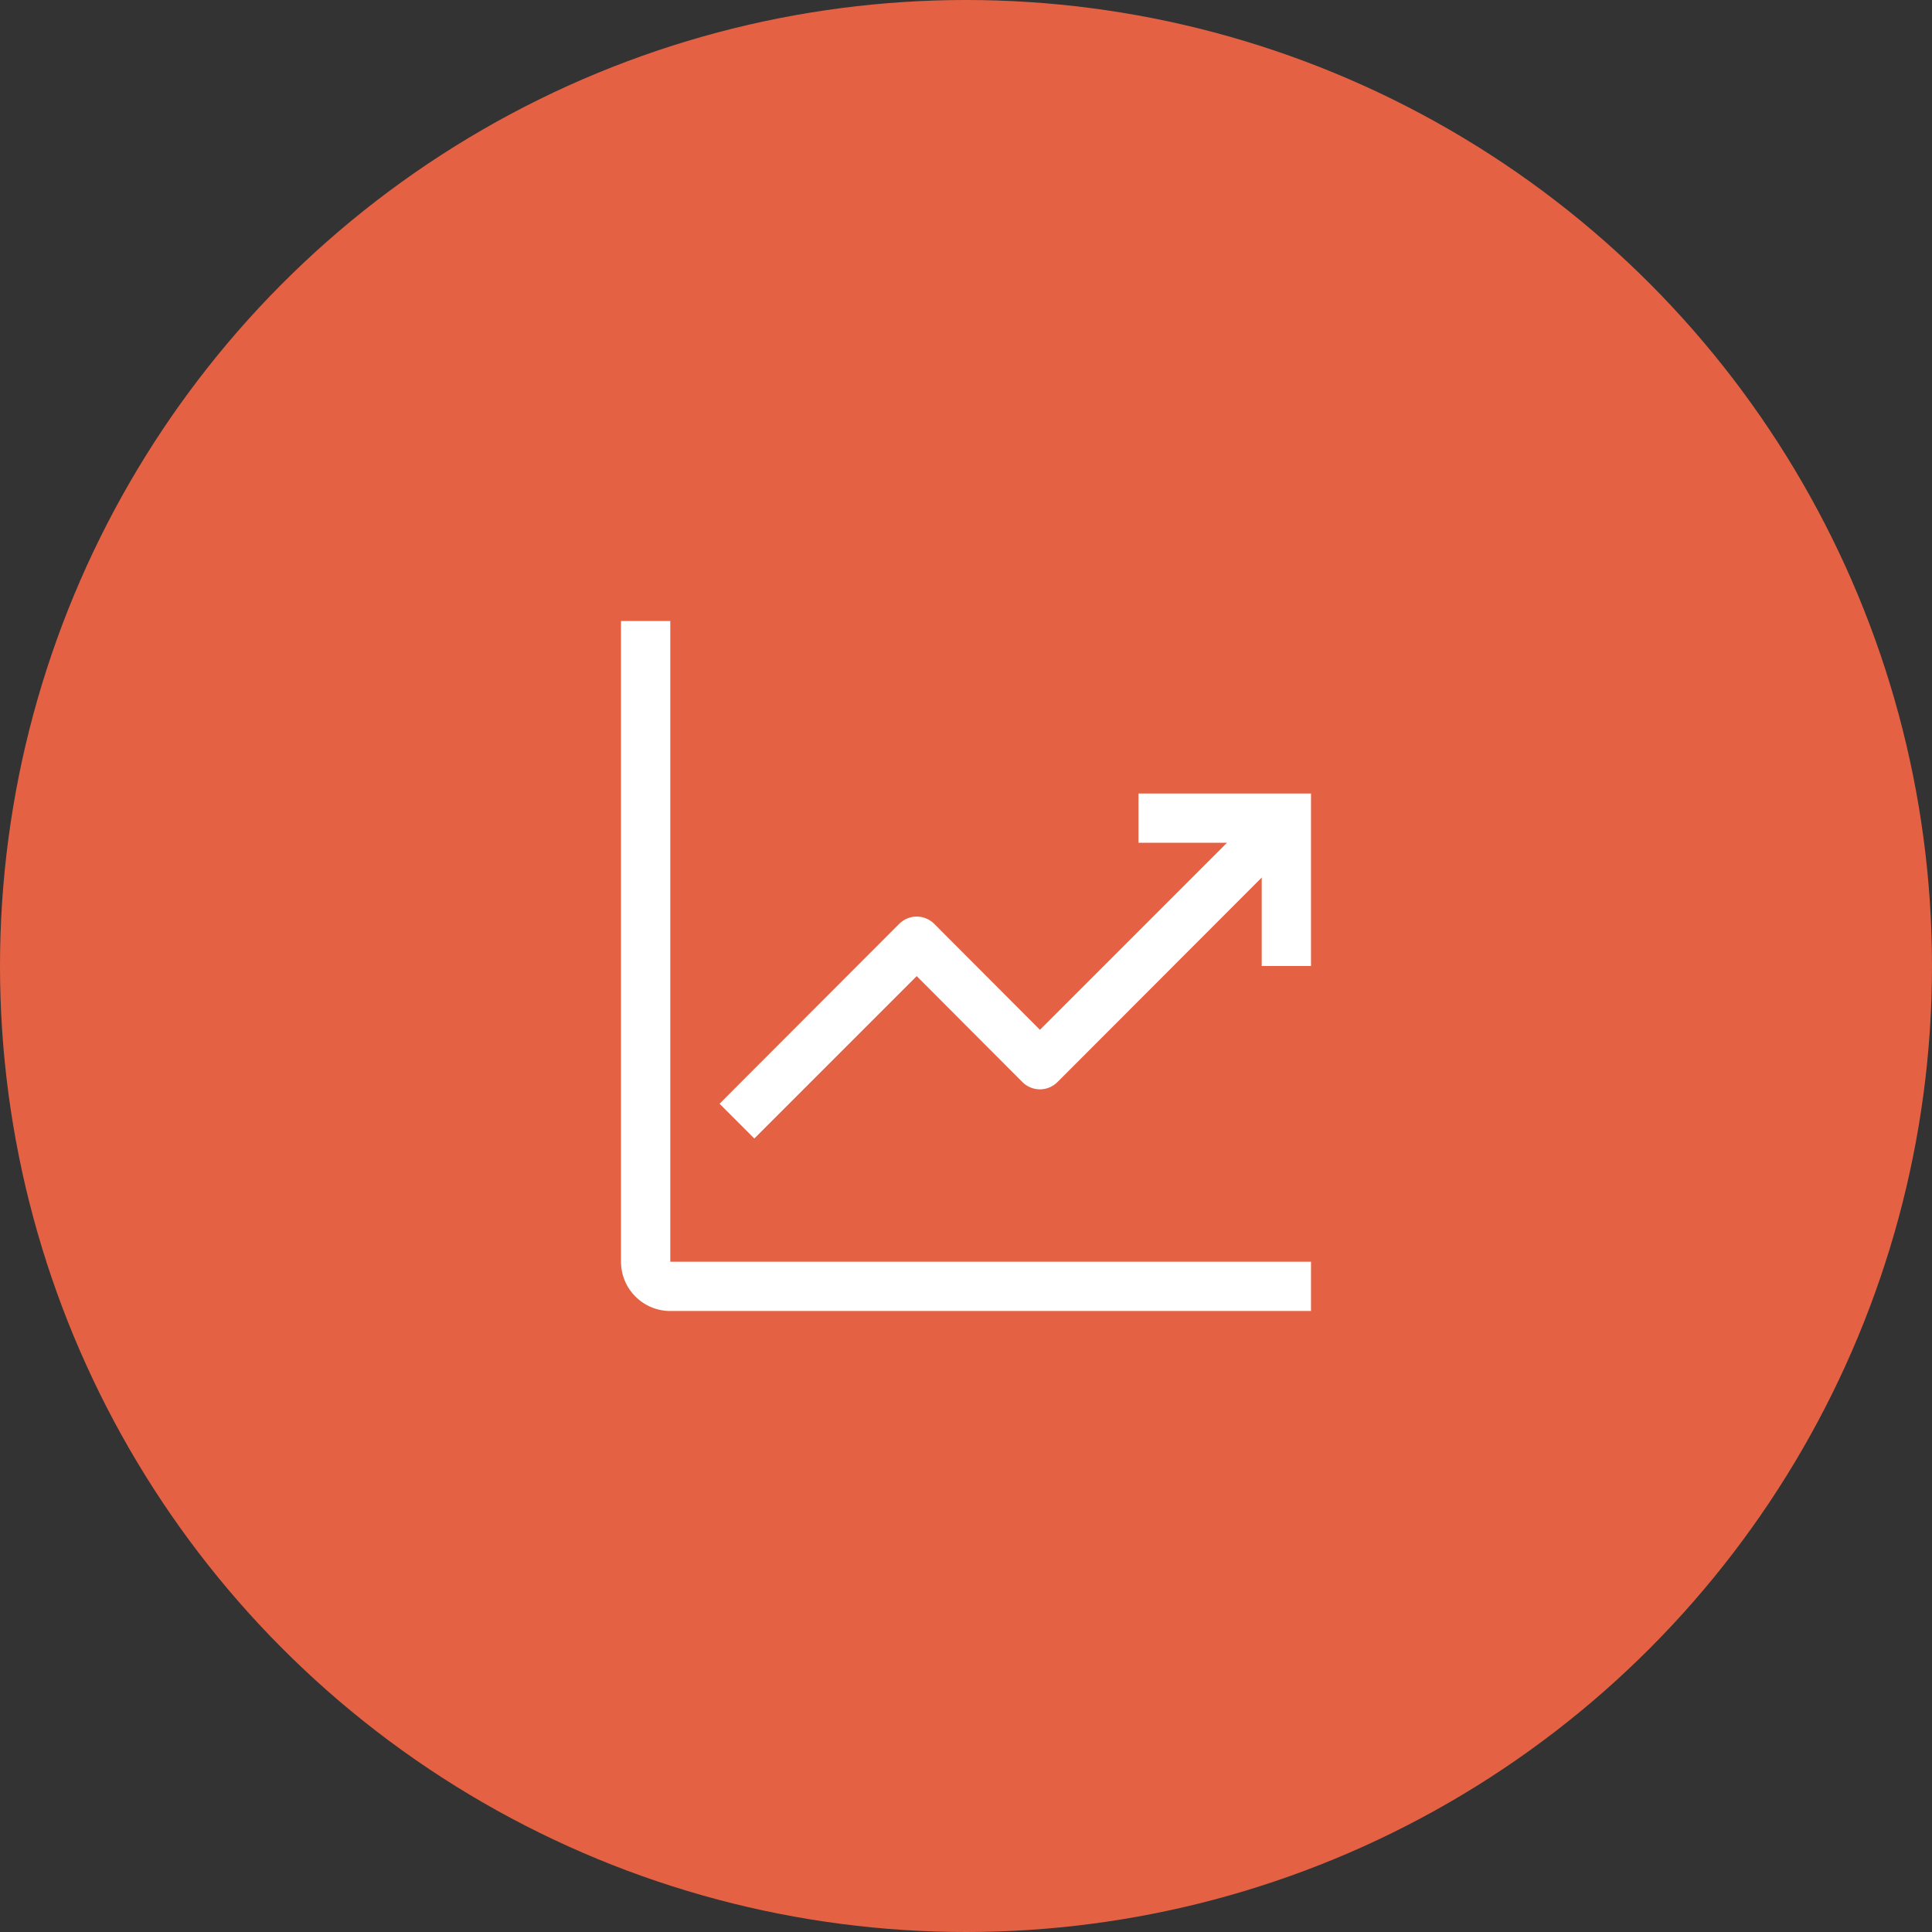
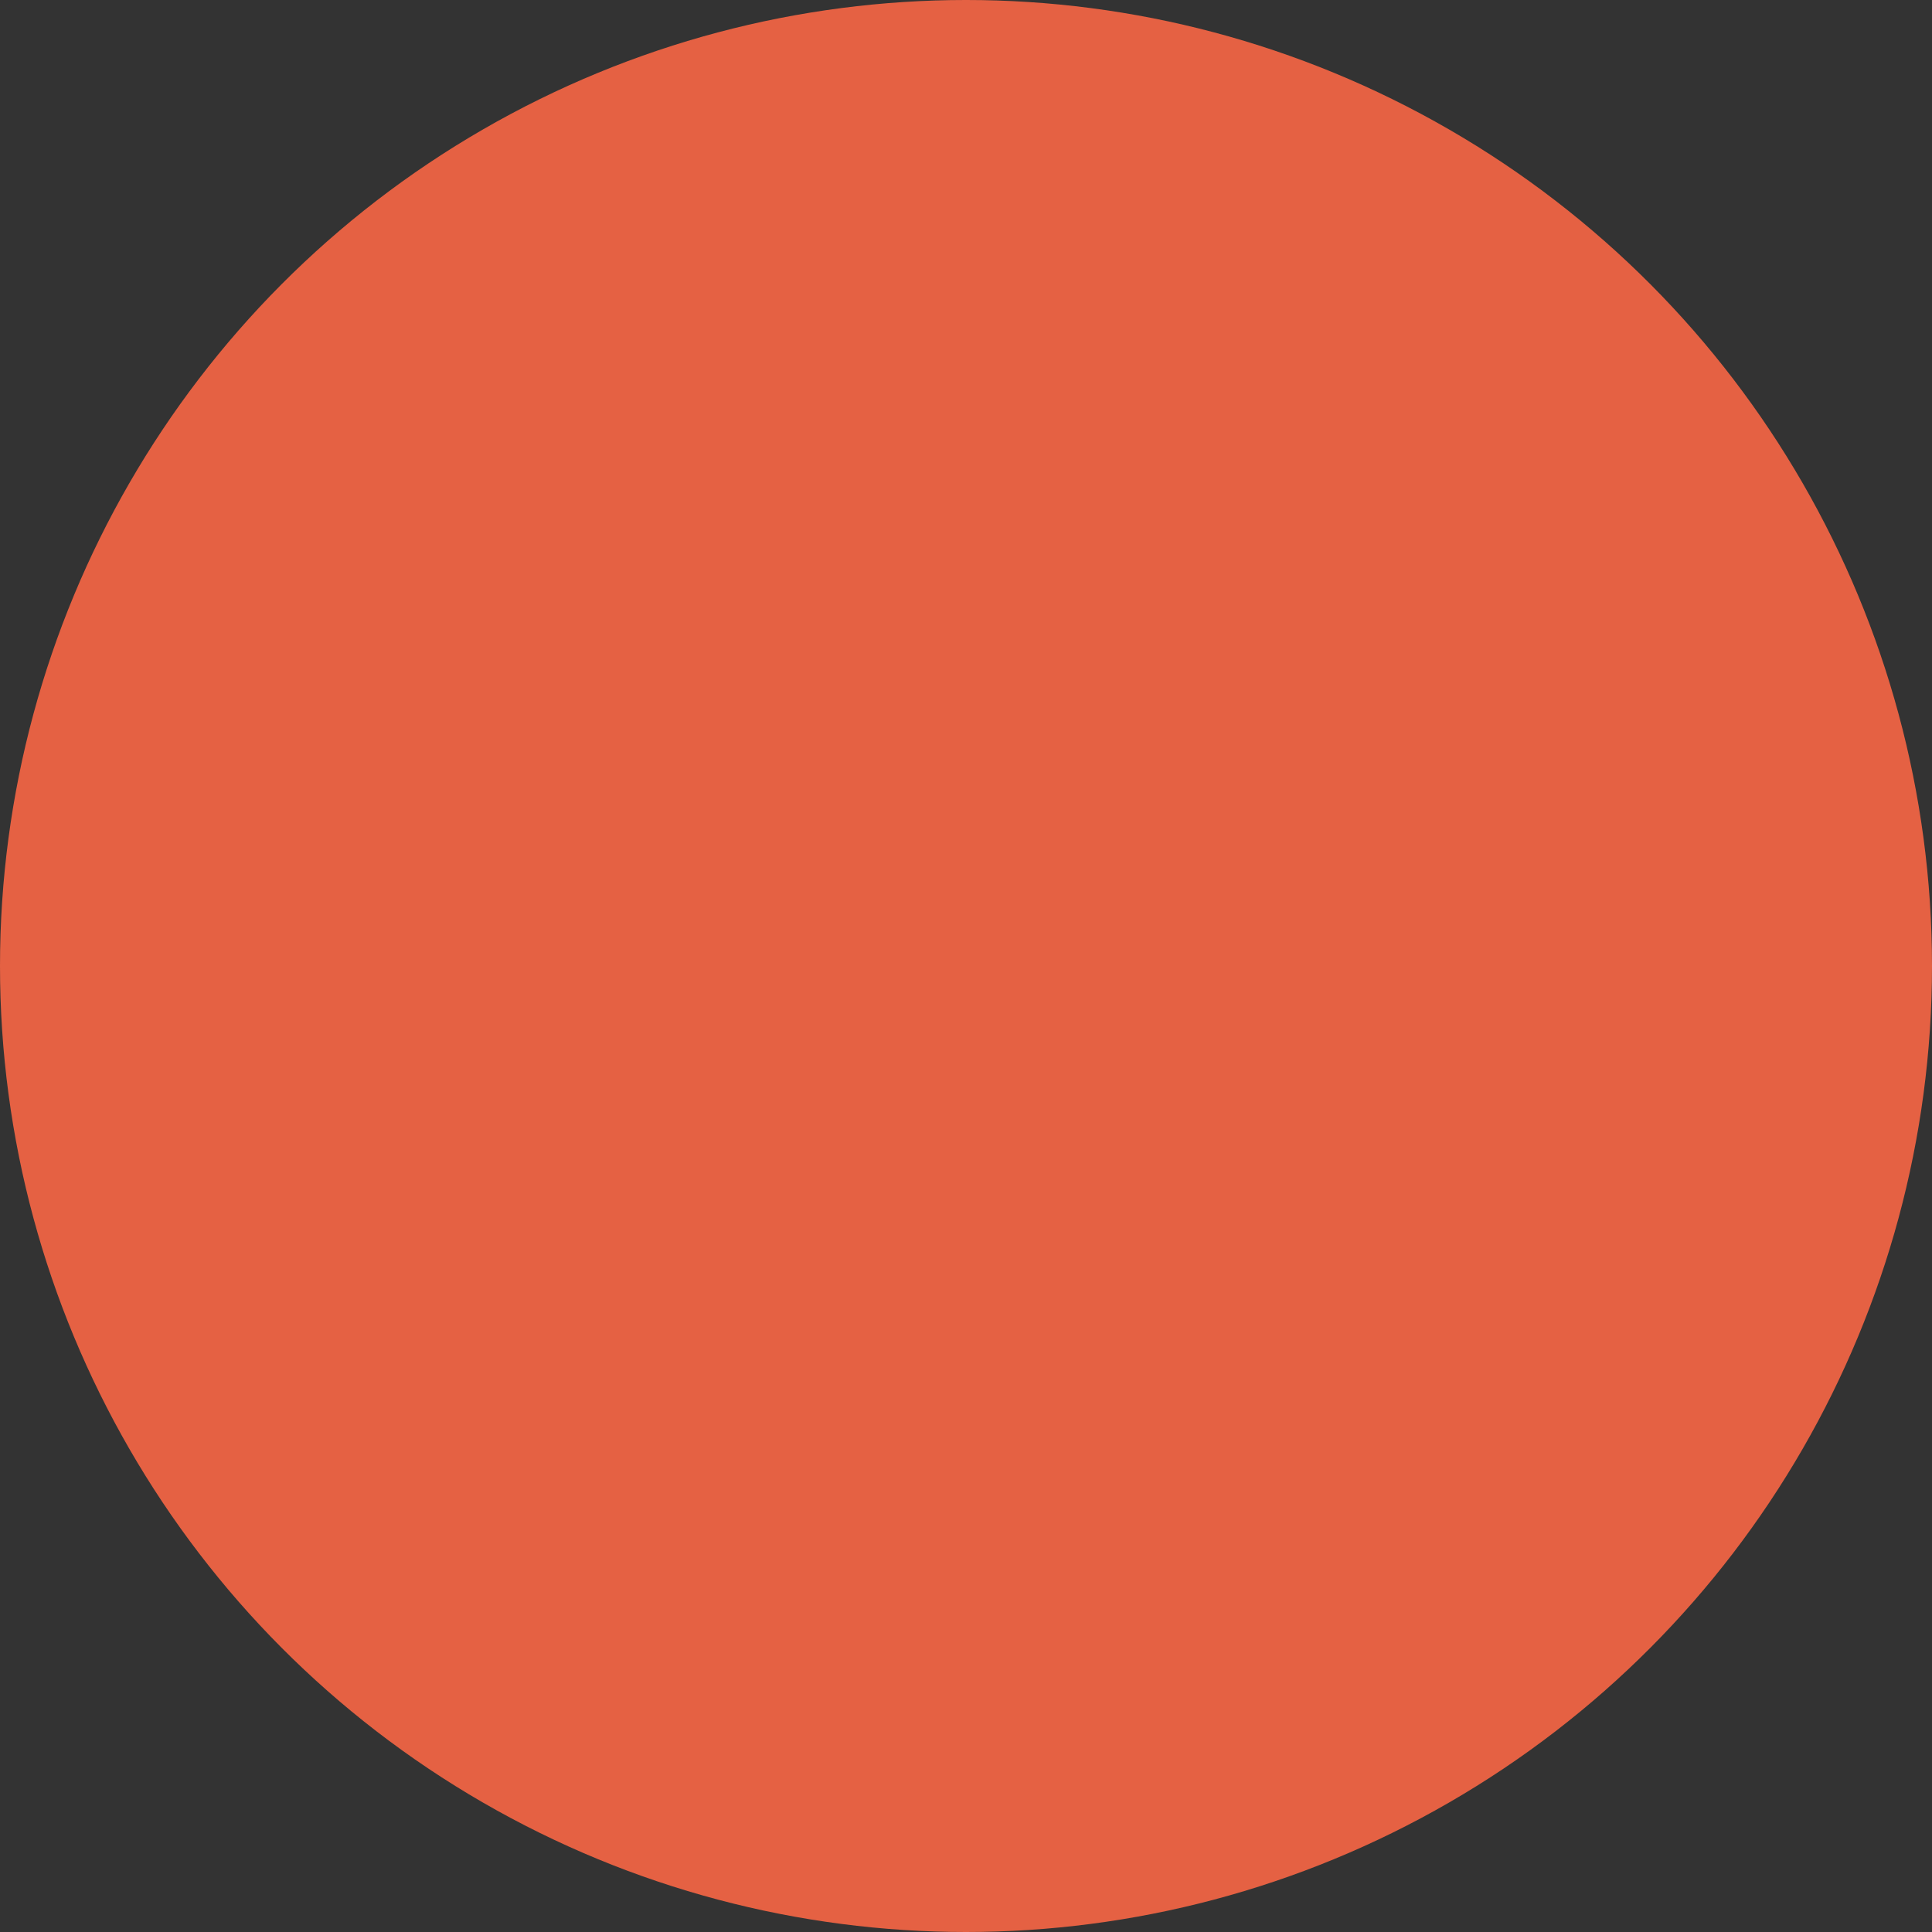
<svg xmlns="http://www.w3.org/2000/svg" width="98" height="98" viewBox="0 0 98 98" fill="none">
  <rect x="0" y="0" width="98" height="98" fill="#333333" stroke="none" />
  <circle cx="49" cy="49" r="49" fill="#E56143" />
-   <path d="M34 31.5H31.5V64C31.5 64.663 31.763 65.299 32.232 65.768C32.701 66.237 33.337 66.5 34 66.5H66.5V64H34V31.5Z" fill="white" />
-   <path d="M66.5 40.25H57.75V42.75H62.237L52.75 52.237L47.388 46.862C47.271 46.745 47.133 46.652 46.981 46.589C46.828 46.525 46.665 46.493 46.5 46.493C46.335 46.493 46.172 46.525 46.019 46.589C45.867 46.652 45.729 46.745 45.612 46.862L36.5 55.987L38.263 57.75L46.5 49.513L51.862 54.888C51.979 55.005 52.117 55.098 52.269 55.161C52.422 55.225 52.585 55.257 52.75 55.257C52.915 55.257 53.078 55.225 53.231 55.161C53.383 55.098 53.521 55.005 53.638 54.888L64 44.513V49H66.5V40.25Z" fill="white" />
</svg>